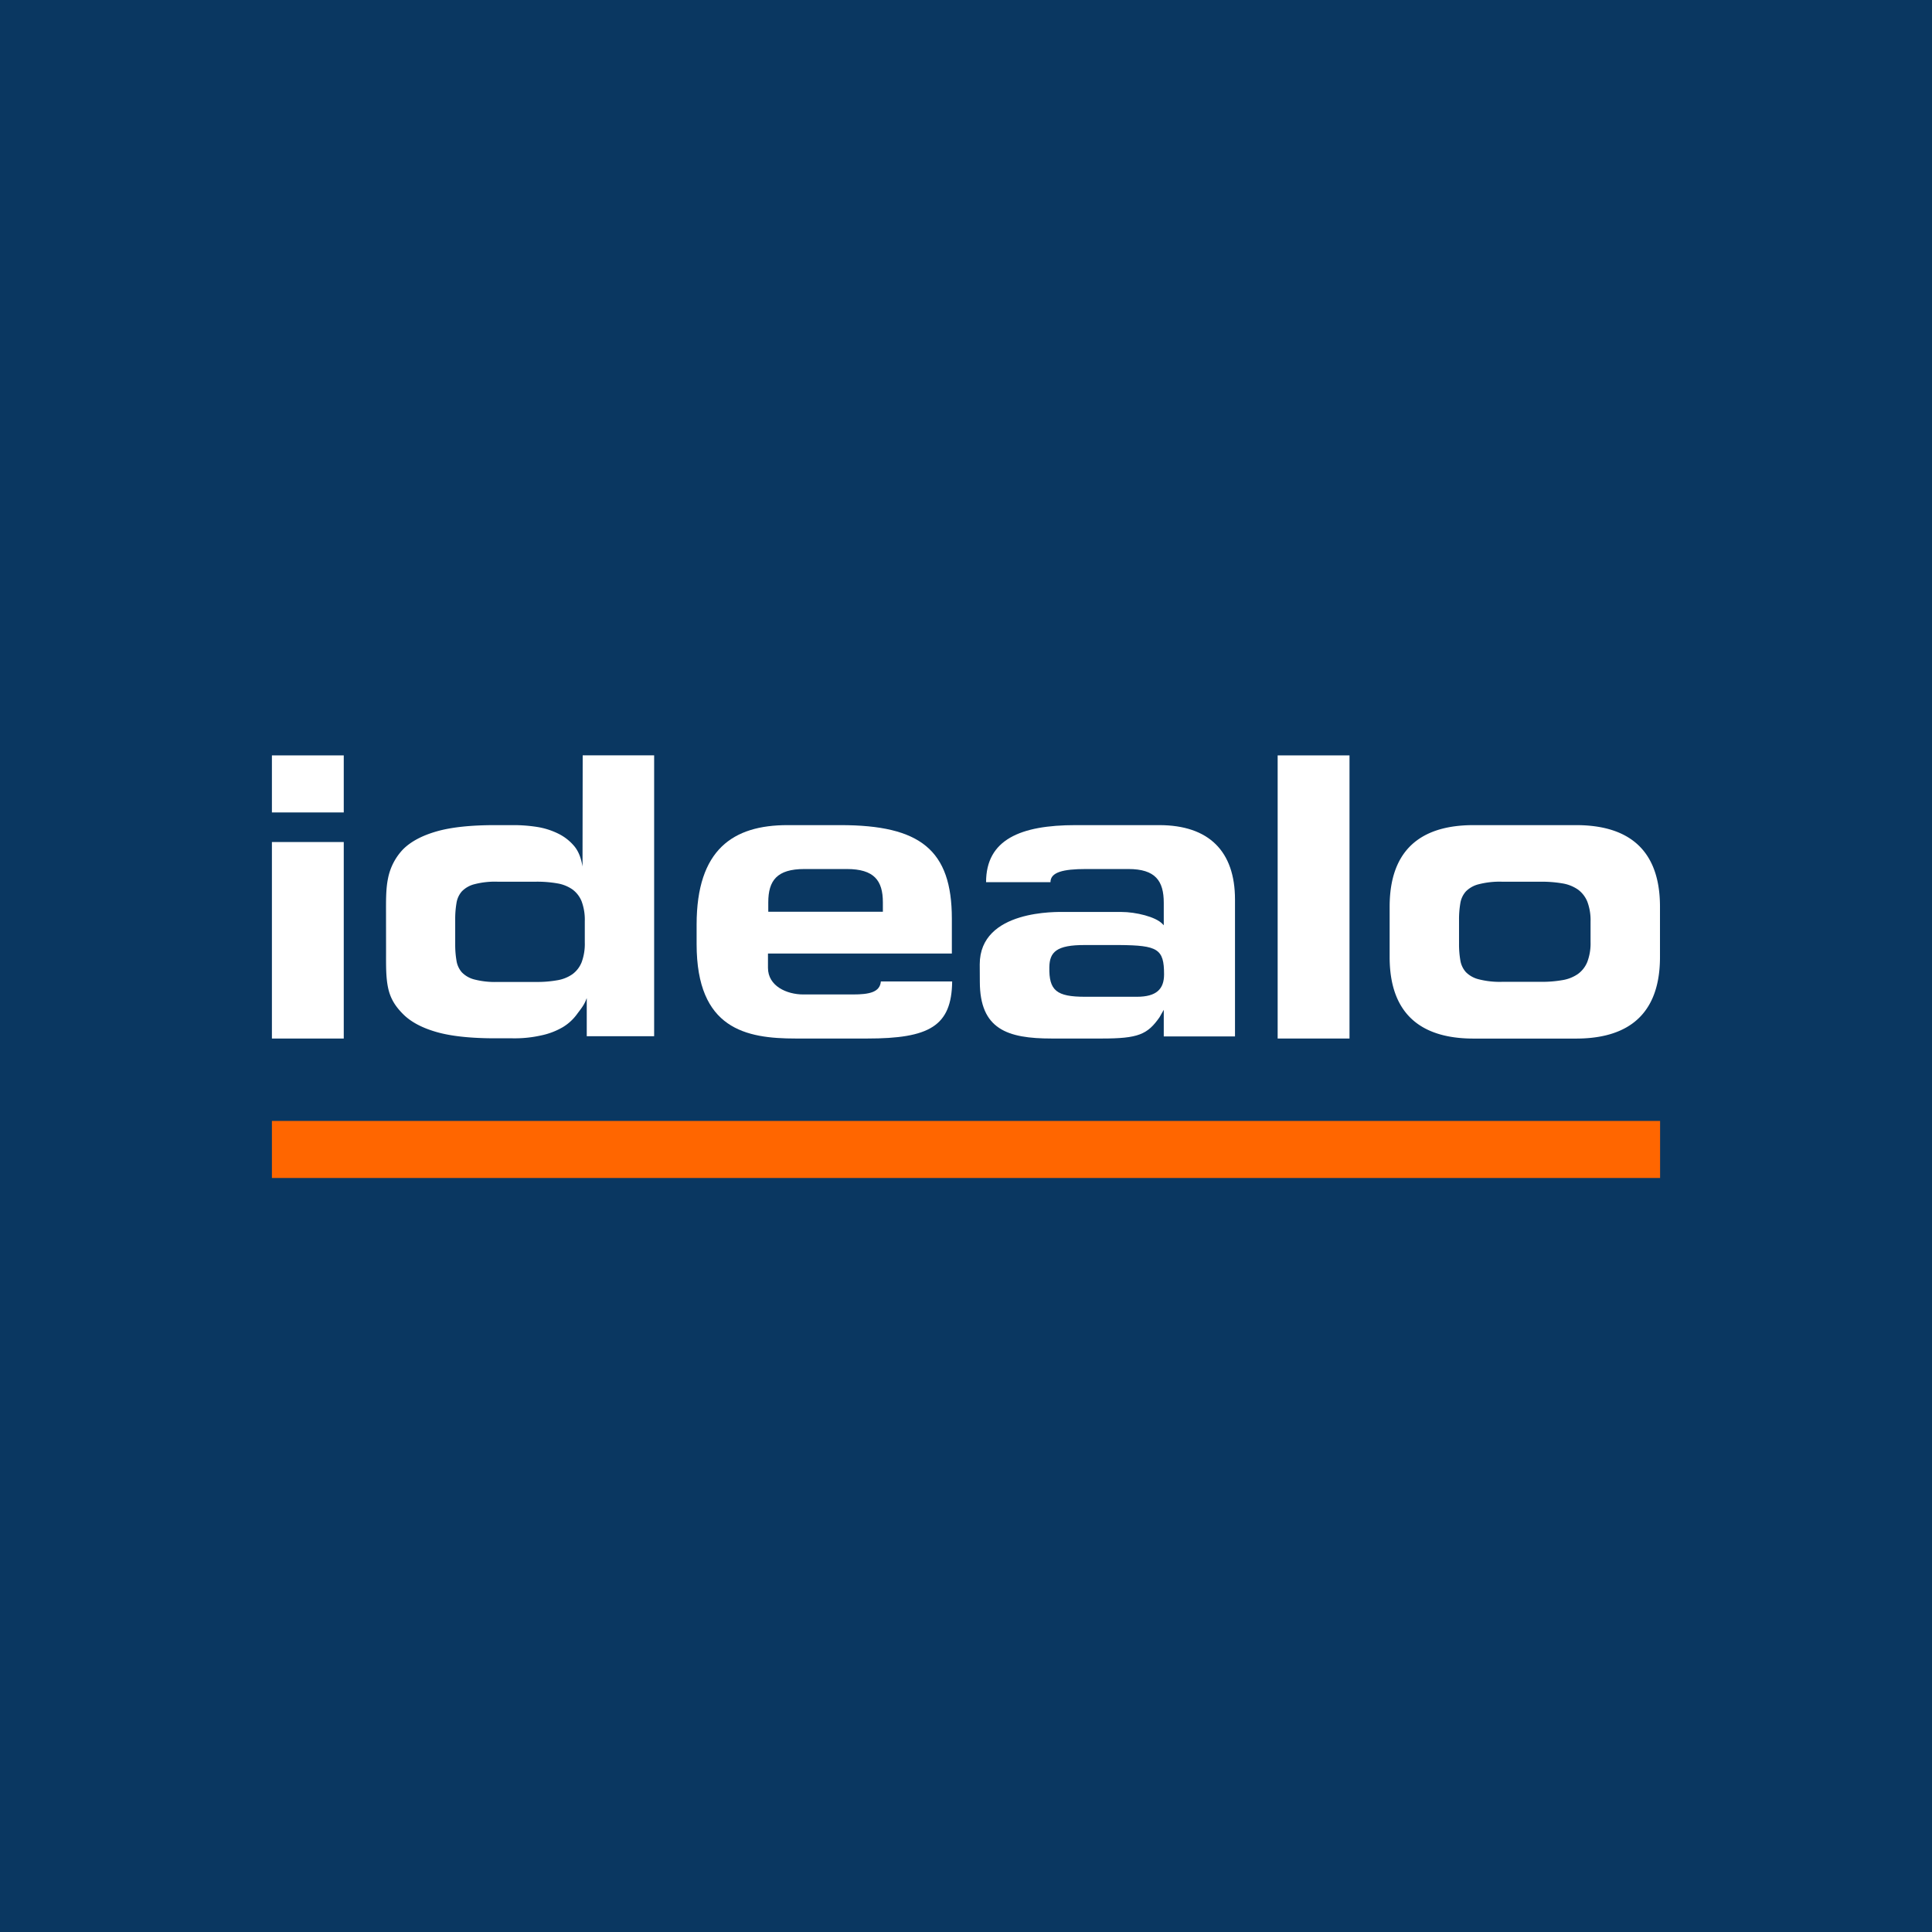
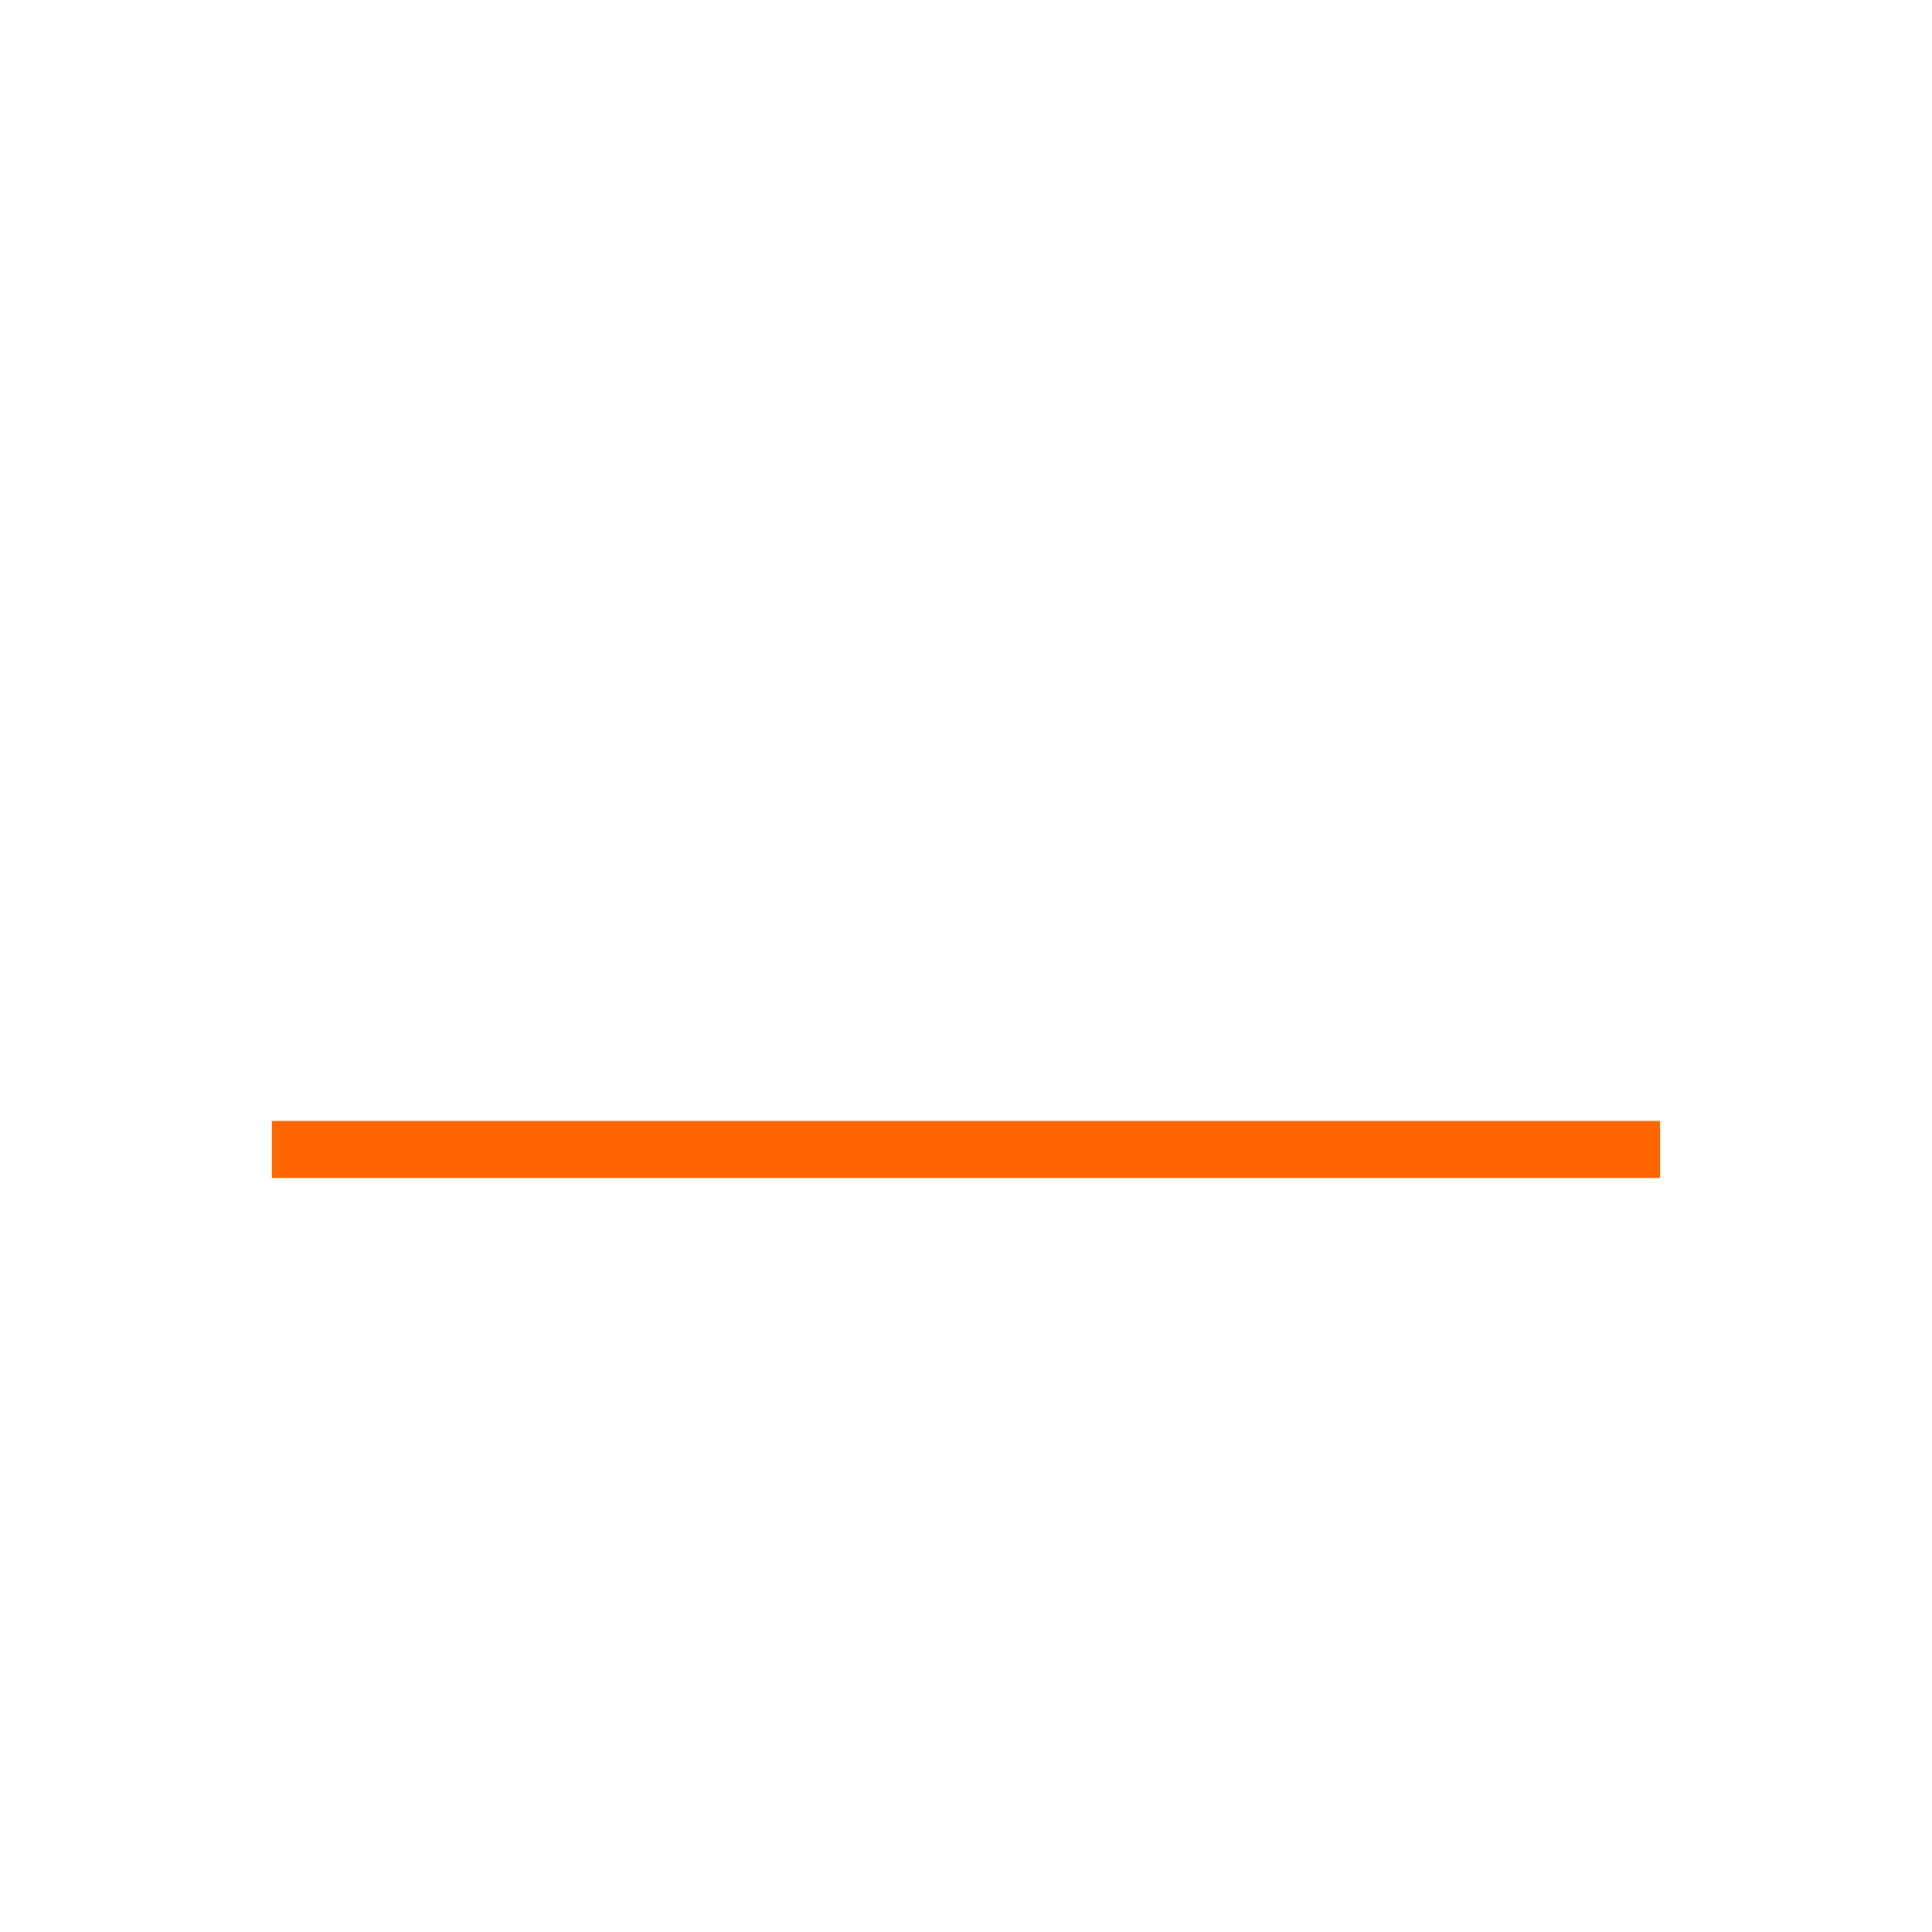
<svg xmlns="http://www.w3.org/2000/svg" width="1080" height="1080" version="1.2" baseProfile="tiny-ps">
  <title>Idealo</title>
  <defs id="defs4" />
  <g id="g22">
-     <rect id="svg_2" fill="#0a3761" height="1080" width="1080" x="0" y="0" />
    <g id="main_logo_weiss_auf_transparent_200px">
      <g id="svg_3">
-         <rect id="svg_4" fill="#ffffff" height="31.89" width="40.16" y="422.27" x="152" />
        <rect id="svg_5" fill="#ffffff" height="109.85" width="40.16" y="470.7" x="152" />
        <g id="svg_6">
          <path id="svg_7" fill="#ffffff" d="m 215.79,511.13 c 0,-7.42 -0.14,-14.15 1.14,-20.21 a 32.53,32.53 0 0 1 8.4,-16.16 q 6.48,-6.48 18.73,-10 12.25,-3.52 32.94,-3.51 h 9.87 a 85,85 0 0 1 13.28,1 41.24,41.24 0 0 1 11.9,3.75 27.48,27.48 0 0 1 9.08,7.14 c 2.42,3 3.74,6.71 4.5,11.24 l 0.1,-62.13 h 39.94 v 157 H 328 v -21.12 h -0.1 c -1.22,3.63 -3.31,6 -5.35,8.78 a 27.12,27.12 0 0 1 -7.94,7.28 40.14,40.14 0 0 1 -12.26,4.65 67.43,67.43 0 0 1 -15.76,1.58 H 277 q -20.66,0 -32.92,-3.5 -12.26,-3.5 -18.73,-10 c -4.3,-4.3 -7.11,-8.64 -8.4,-14.69 -1.29,-6.05 -1.14,-12.79 -1.14,-20.2 z M 254.46,528 a 52.7,52.7 0 0 0 0.71,8.94 12.89,12.89 0 0 0 3,6.59 14.85,14.85 0 0 0 7,4 46.06,46.06 0 0 0 12.83,1.39 h 21.87 a 63.76,63.76 0 0 0 11.65,-0.95 20.58,20.58 0 0 0 8.51,-3.41 15.37,15.37 0 0 0 5.13,-6.71 29.55,29.55 0 0 0 1.74,-11.07 V 515 a 29.59,29.59 0 0 0 -1.74,-11.07 15.43,15.43 0 0 0 -5.13,-6.71 20.71,20.71 0 0 0 -8.51,-3.41 65.65,65.65 0 0 0 -11.65,-0.94 H 278 a 45.68,45.68 0 0 0 -12.83,1.42 14.93,14.93 0 0 0 -7,4 12.93,12.93 0 0 0 -3,6.59 52.75,52.75 0 0 0 -0.71,8.93 z" />
-           <path id="svg_8" fill-rule="evenodd" fill="#ffffff" d="m 492.41,548.65 c -0.55,6 -6.37,7.26 -15.66,7.26 h -27.66 c -9.4,0 -19.79,-4.74 -19.79,-14.88 v -8 h 102.79 v -19.44 c 0,-38.51 -17.7,-52.34 -62.23,-52.34 h -29.65 c -30.34,0 -50.8,13.51 -50.8,55.66 v 10.86 c 0,47.56 27.68,52.77 55.39,52.77 h 40 c 34.7,0 47.17,-6.91 47.46,-31.89 z m -62.94,-44.23 c 0,-12.2 4.87,-18.63 20.16,-18.63 h 23.74 c 15.27,0 20.16,6.43 20.16,18.63 v 5.25 h -64.06 z" />
          <path id="svg_9" fill-rule="evenodd" fill="#ffffff" d="m 547.68,539.09 c 0,-30.77 43.65,-29.31 47.48,-29.3 3.83,0.01 25.1,0 31.65,0 8.17,0 19.29,2.72 23,6.68 l 0.74,0.76 v -12.57 c 0,-12.2 -4.62,-18.87 -19.78,-18.87 H 607 c -12.71,0 -19.78,1.77 -19.78,7.34 h -36 c 0,-23.81 19.24,-31.88 50,-31.88 h 46.79 c 27.83,0 42.36,14.7 42.36,41.59 v 76.52 h -39.82 v -14.88 l -2.38,4.19 c -6.76,9.65 -11.94,11.87 -32.27,11.87 h -28 c -24.84,0 -40.17,-5.19 -40.17,-31.8 z m 87.83,18.11 c 11,0 15.21,-4.31 15.21,-12.54 0,-14.21 -3.5,-16.2 -25,-16.38 h -19.19 c -16,-0.07 -19.79,3.92 -19.94,12.39 -0.25,13 3.95,16.53 19.94,16.53 h 29 z" />
-           <rect id="svg_10" fill="#ffffff" height="158.27" width="40.16" y="422.27" x="714.22" />
          <path id="svg_11" fill-rule="evenodd" fill="#ffffff" d="m 776.82,506.84 c 0,-37.93 24.88,-45.59 46.9,-45.59 H 881 c 22,0 46.94,7.66 46.94,45.59 V 535 c 0,37.91 -24.92,45.57 -46.94,45.57 h -57.28 c -22,0 -46.9,-7.66 -46.9,-45.57 z m 38.79,20.92 a 52.6,52.6 0 0 0 0.72,9 13,13 0 0 0 3.11,6.66 15.14,15.14 0 0 0 7.14,4 47.52,47.52 0 0 0 13.1,1.43 h 21.8 a 66.53,66.53 0 0 0 11.91,-0.95 21.16,21.16 0 0 0 8.7,-3.45 15.5,15.5 0 0 0 5.24,-6.77 29.39,29.39 0 0 0 1.8,-11.18 v -11.28 a 29.46,29.46 0 0 0 -1.8,-11.18 15.68,15.68 0 0 0 -5.24,-6.77 21.3,21.3 0 0 0 -8.7,-3.45 68.5,68.5 0 0 0 -11.91,-0.94 h -21.8 a 47.13,47.13 0 0 0 -13.1,1.43 15.14,15.14 0 0 0 -7.14,4 13,13 0 0 0 -3.11,6.65 52.77,52.77 0 0 0 -0.72,9 z" />
          <rect id="svg_12" fill="#ff6600" height="31.89" width="776" y="626.61" x="152" />
        </g>
      </g>
    </g>
  </g>
</svg>